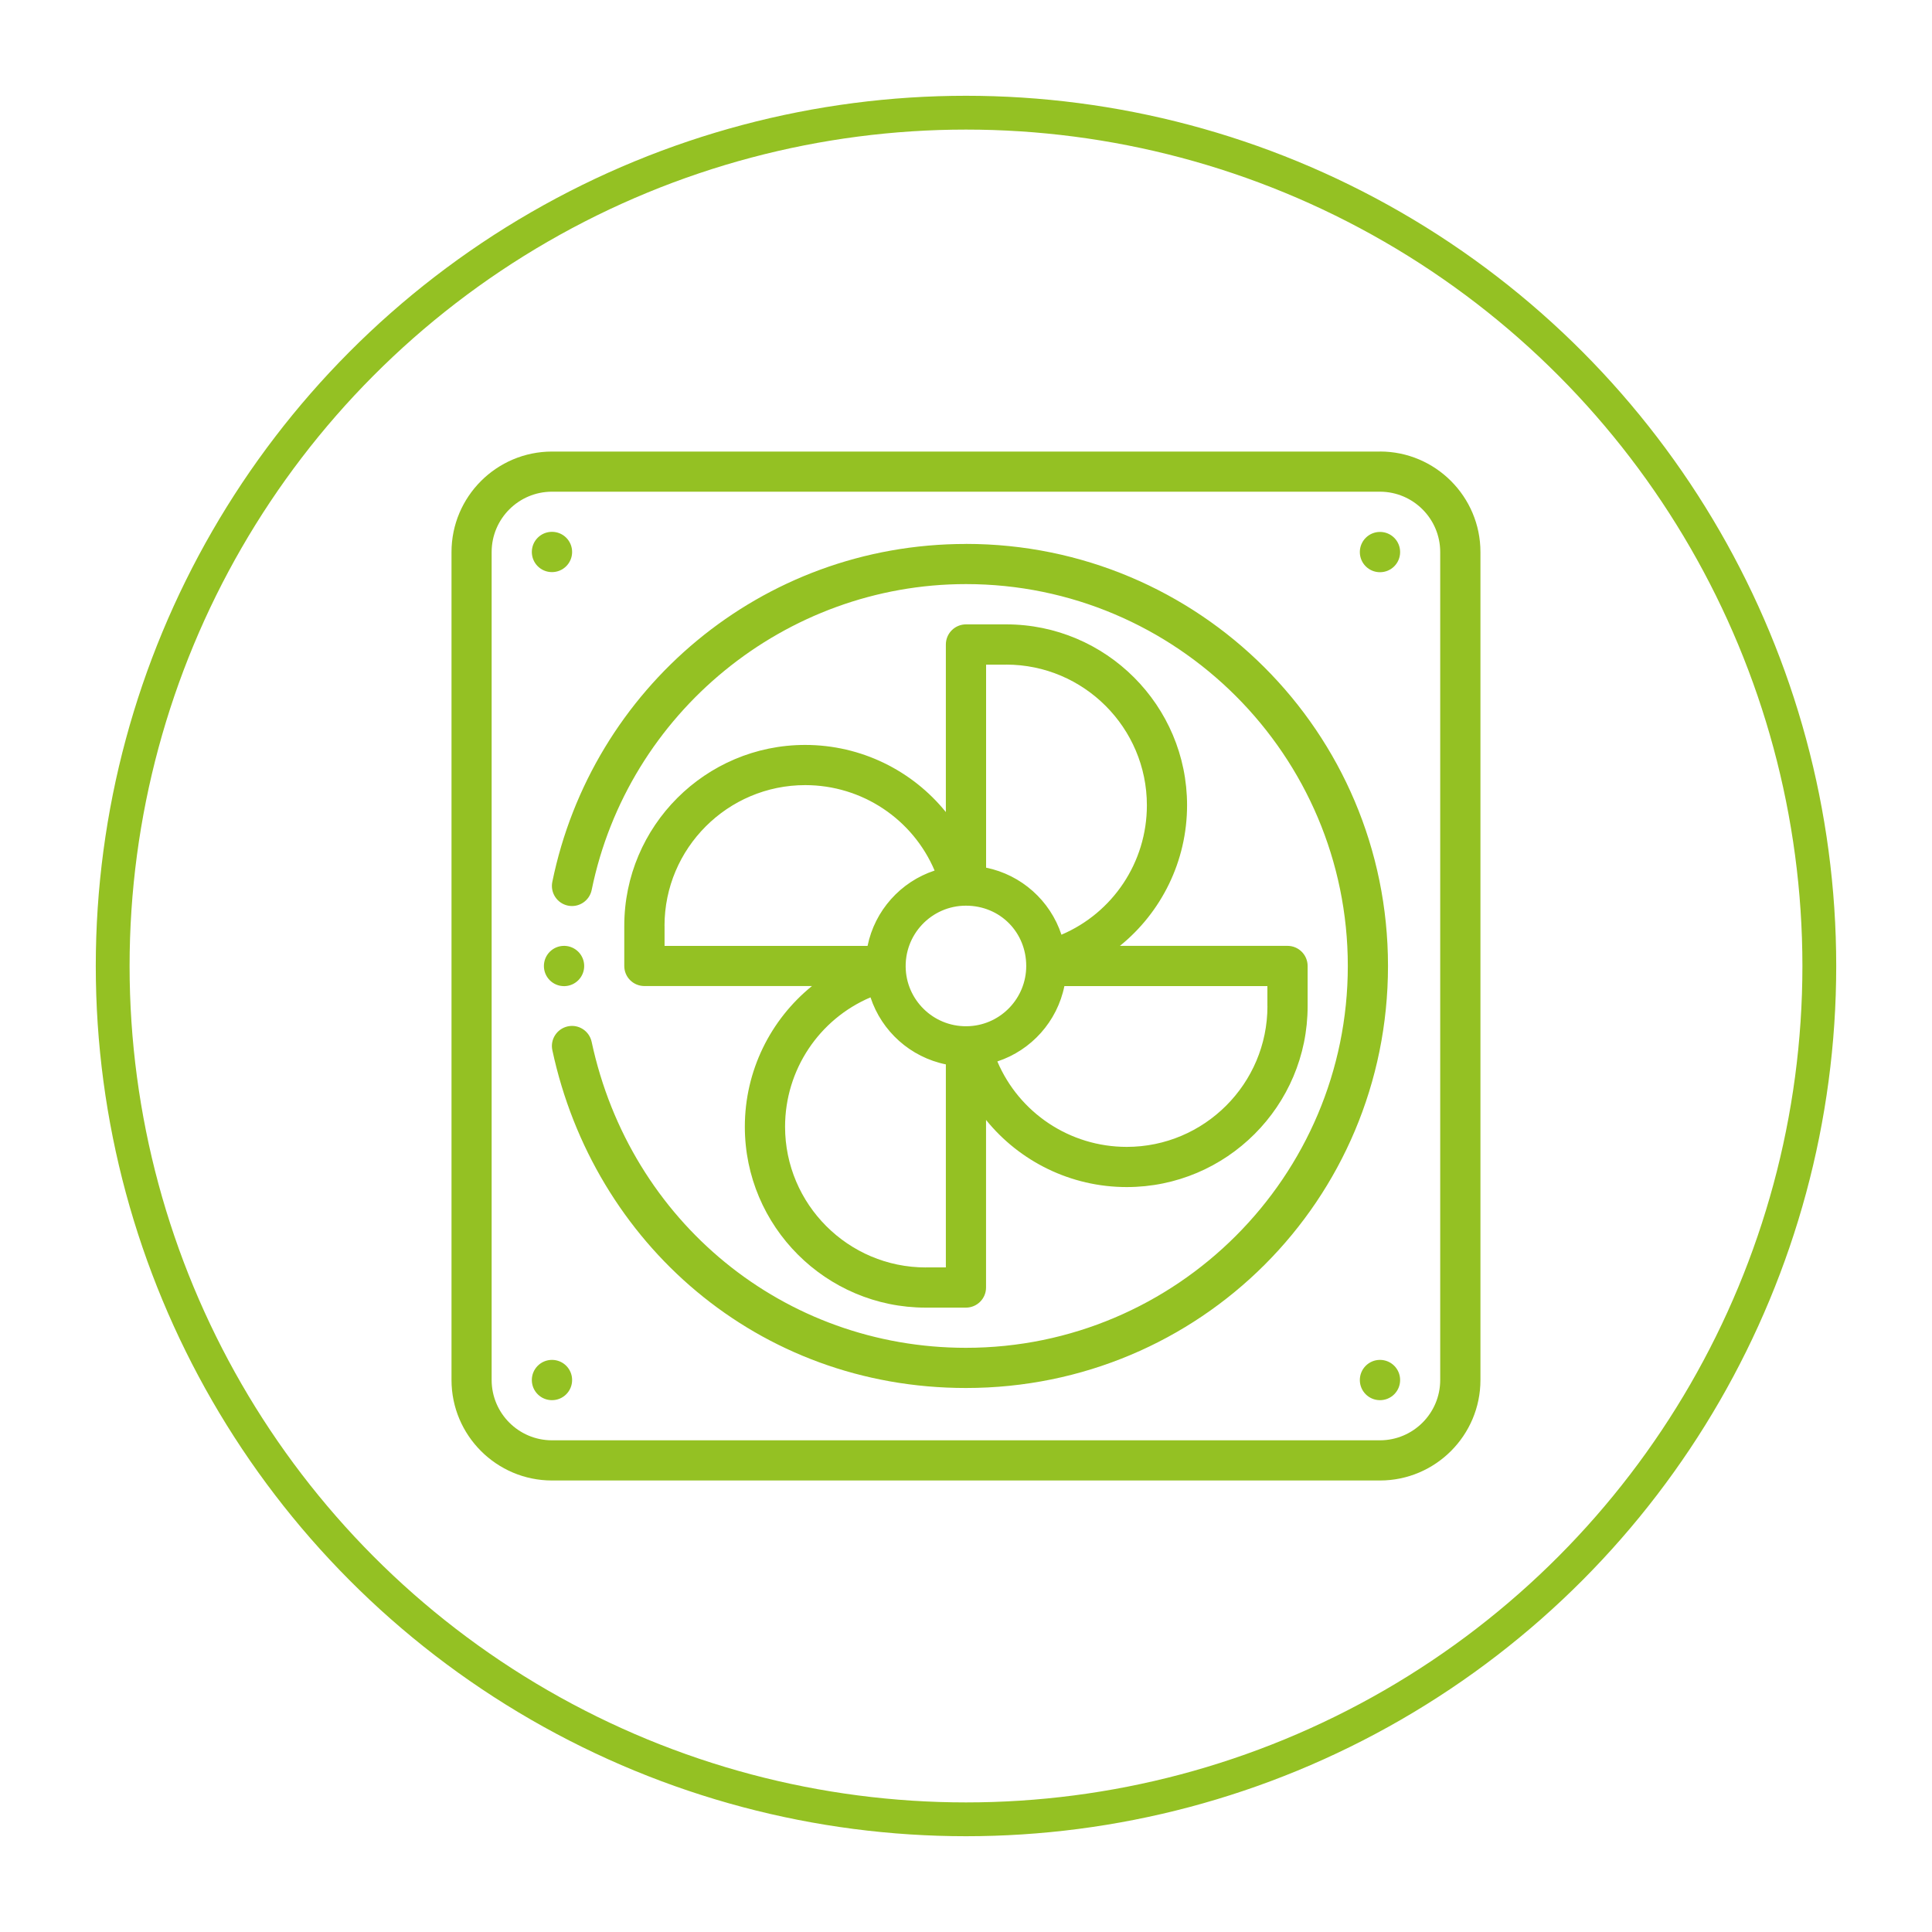
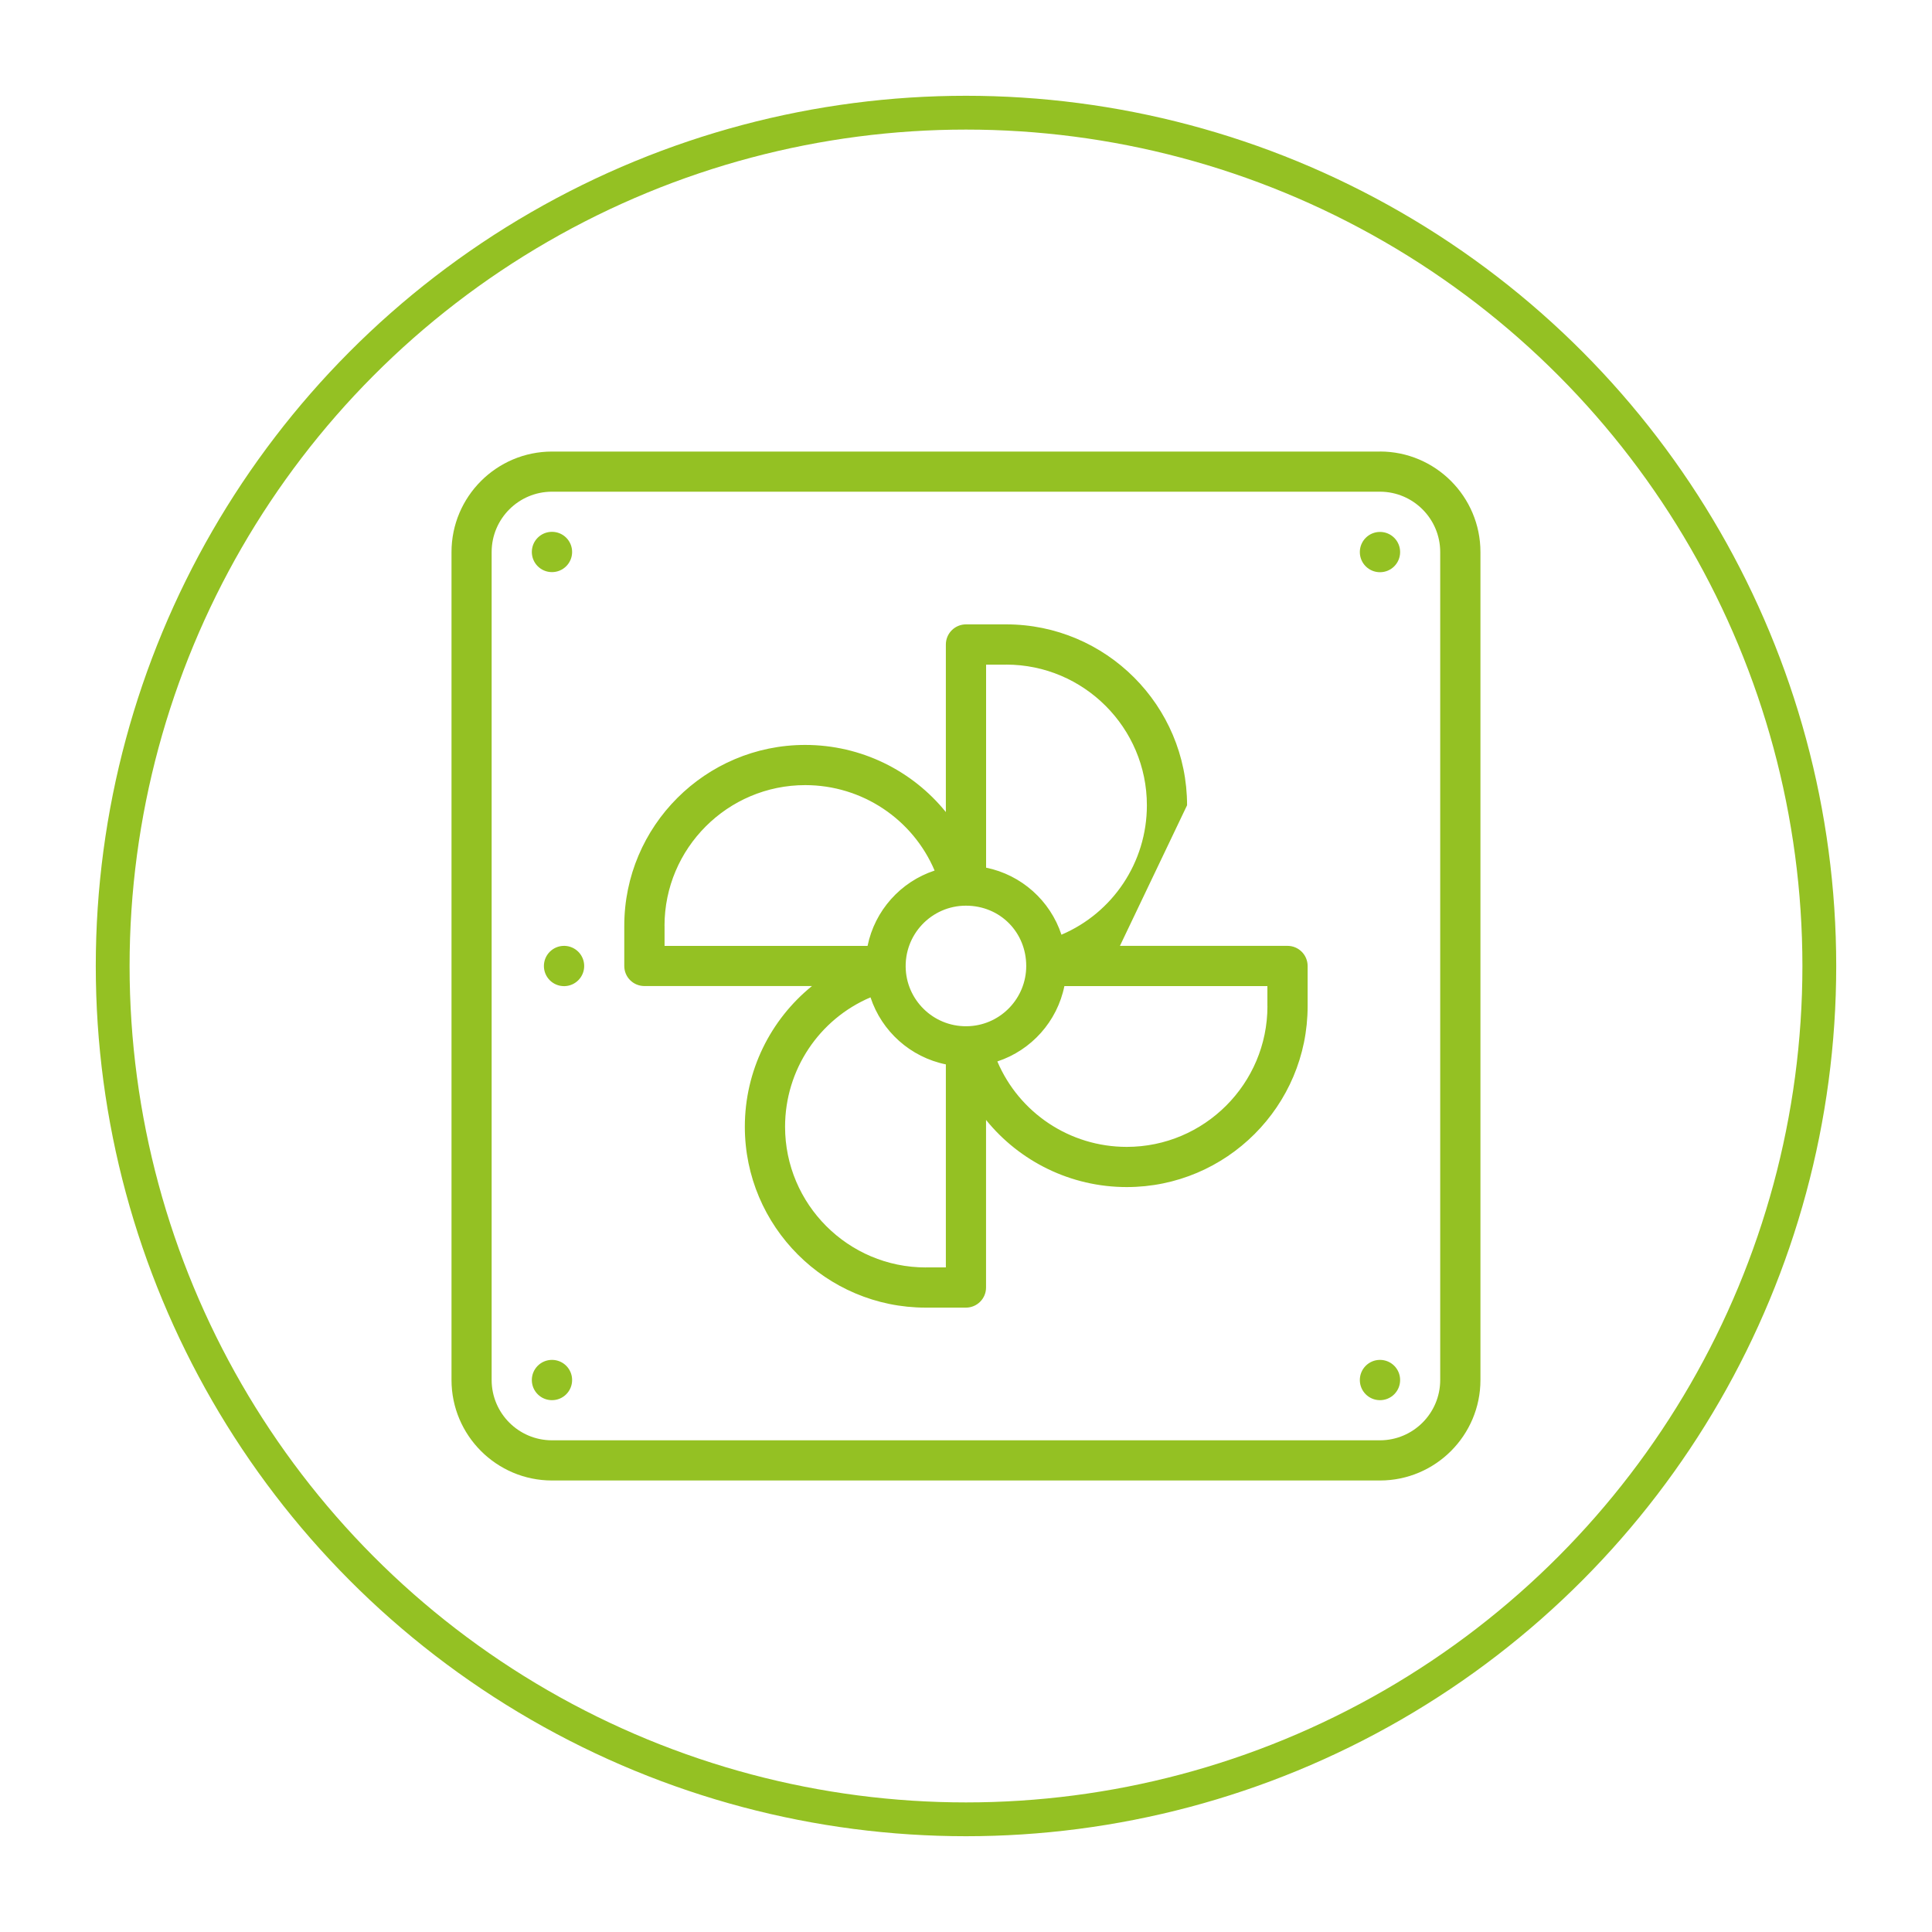
<svg xmlns="http://www.w3.org/2000/svg" id="Capa_1" version="1.1" viewBox="0 0 400 400">
  <defs>
    <style> .st0 { fill: #94c123; } .st1 { fill: none; stroke: #94c123; stroke-miterlimit: 10; stroke-width: 7px; } </style>
  </defs>
  <circle class="st1" cx="200" cy="200" r="176.67" />
  <g>
    <path class="st0" d="M285.71,110.13c-2.3,0-4.17,1.86-4.17,4.17s1.86,4.17,4.17,4.17,4.17-1.86,4.17-4.17-1.86-4.17-4.17-4.17Z" />
    <path class="st0" d="M285.71,281.55c-2.3,0-4.17,1.86-4.17,4.17s1.86,4.17,4.17,4.17,4.17-1.86,4.17-4.17-1.86-4.17-4.17-4.17Z" />
    <path class="st0" d="M114.28,118.45c2.3,0,4.17-1.86,4.17-4.17s-1.86-4.17-4.17-4.17-4.17,1.86-4.17,4.17,1.86,4.17,4.17,4.17Z" />
    <path class="st0" d="M114.28,281.55c-2.3,0-4.17,1.86-4.17,4.17s1.86,4.17,4.17,4.17,4.17-1.86,4.17-4.17-1.86-4.17-4.17-4.17Z" />
    <path class="st0" d="M116.78,204.17h.11c2.25-.06,4.06-1.9,4.06-4.17s-1.81-4.11-4.06-4.17h-.11c-2.3,0-4.17,1.86-4.17,4.17s1.86,4.17,4.17,4.17Z" />
    <path class="st0" d="M285.71,93.49H114.29c-11.47,0-20.81,9.33-20.81,20.81v171.41c0,11.47,9.33,20.81,20.81,20.81h171.41c11.47,0,20.81-9.33,20.81-20.81V114.29c0-11.47-9.33-20.81-20.81-20.81h0ZM298.18,285.71c0,6.89-5.6,12.49-12.49,12.49H114.28c-6.89,0-12.49-5.6-12.49-12.49V114.29c0-6.89,5.6-12.49,12.49-12.49h171.41c6.89,0,12.49,5.6,12.49,12.49v171.41h0Z" />
-     <path class="st0" d="M199.99,112.62c-42.44,0-77.48,30.02-85.64,69.97-.46,2.25,1,4.45,3.24,4.91,2.25.46,4.45-1,4.91-3.24,7.5-36.69,40.09-63.33,77.49-63.33,43.59,0,79.06,35.46,79.06,79.06s-35.46,79.06-79.06,79.06c-37.63,0-69.51-26.06-77.5-63.36-.49-2.25-2.7-3.68-4.94-3.19s-3.68,2.7-3.19,4.94c8.55,39.93,42.54,69.93,85.63,69.93,48.41,0,87.38-38.93,87.38-87.38s-39.2-87.38-87.38-87.38h.01Z" />
-     <path class="st0" d="M245.77,166.72c0-20.65-16.8-37.45-37.45-37.45h-8.32c-2.3,0-4.17,1.86-4.17,4.17v34.69c-6.94-8.58-17.53-13.9-29.13-13.9-20.65,0-37.45,16.8-37.45,37.45v8.32c0,2.3,1.86,4.15,4.17,4.15h34.69c-8.58,6.95-13.9,17.53-13.9,29.13,0,20.65,16.8,37.45,37.45,37.45h8.32c2.3,0,4.17-1.86,4.17-4.17v-34.69c6.94,8.58,17.53,13.9,29.13,13.9,20.65,0,37.45-16.8,37.45-37.45v-8.32c0-2.3-1.86-4.17-4.17-4.17h-34.69c8.58-6.94,13.9-17.53,13.9-29.13h0ZM208.32,137.6c16.06,0,29.13,13.07,29.13,29.13,0,11.82-7.08,22.28-17.69,26.79-2.32-7.05-8.28-12.39-15.6-13.88v-42.03h4.17-.01ZM200.78,212.45c-7.06.43-12.84-4.96-13.25-11.66-.44-7.28,5.33-13.28,12.45-13.28s12.49,5.54,12.49,12.49c0,6.58-5.14,12.05-11.69,12.45ZM137.58,191.68c0-16.06,13.07-29.13,29.13-29.13,11.82,0,22.28,7.08,26.79,17.69-7.05,2.32-12.39,8.28-13.88,15.6h-42.03v-4.17h0ZM191.67,262.41c-16.06,0-29.13-13.07-29.13-29.13,0-11.82,7.08-22.28,17.69-26.79,2.32,7.05,8.28,12.39,15.6,13.88v42.03h-4.17.01ZM262.41,208.32c0,16.06-13.07,29.13-29.13,29.13-11.82,0-22.28-7.08-26.79-17.69,7.05-2.32,12.39-8.28,13.88-15.6h42.03v4.17h0Z" />
+     <path class="st0" d="M245.77,166.72c0-20.65-16.8-37.45-37.45-37.45h-8.32c-2.3,0-4.17,1.86-4.17,4.17v34.69c-6.94-8.58-17.53-13.9-29.13-13.9-20.65,0-37.45,16.8-37.45,37.45v8.32c0,2.3,1.86,4.15,4.17,4.15h34.69c-8.58,6.95-13.9,17.53-13.9,29.13,0,20.65,16.8,37.45,37.45,37.45h8.32c2.3,0,4.17-1.86,4.17-4.17v-34.69c6.94,8.58,17.53,13.9,29.13,13.9,20.65,0,37.45-16.8,37.45-37.45v-8.32c0-2.3-1.86-4.17-4.17-4.17h-34.69h0ZM208.32,137.6c16.06,0,29.13,13.07,29.13,29.13,0,11.82-7.08,22.28-17.69,26.79-2.32-7.05-8.28-12.39-15.6-13.88v-42.03h4.17-.01ZM200.78,212.45c-7.06.43-12.84-4.96-13.25-11.66-.44-7.28,5.33-13.28,12.45-13.28s12.49,5.54,12.49,12.49c0,6.58-5.14,12.05-11.69,12.45ZM137.58,191.68c0-16.06,13.07-29.13,29.13-29.13,11.82,0,22.28,7.08,26.79,17.69-7.05,2.32-12.39,8.28-13.88,15.6h-42.03v-4.17h0ZM191.67,262.41c-16.06,0-29.13-13.07-29.13-29.13,0-11.82,7.08-22.28,17.69-26.79,2.32,7.05,8.28,12.39,15.6,13.88v42.03h-4.17.01ZM262.41,208.32c0,16.06-13.07,29.13-29.13,29.13-11.82,0-22.28-7.08-26.79-17.69,7.05-2.32,12.39-8.28,13.88-15.6h42.03v4.17h0Z" />
  </g>
</svg>